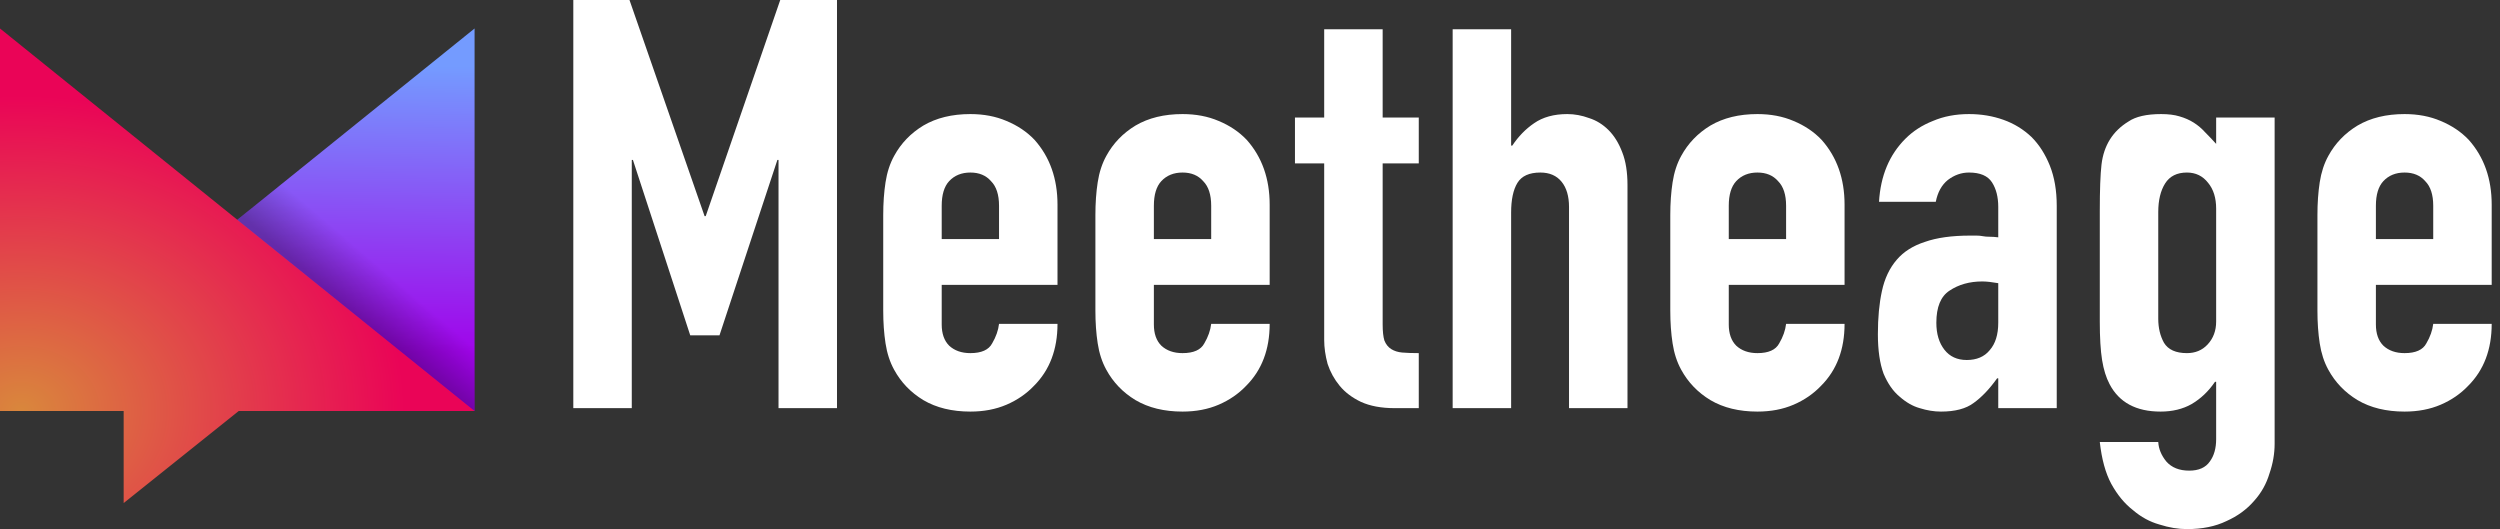
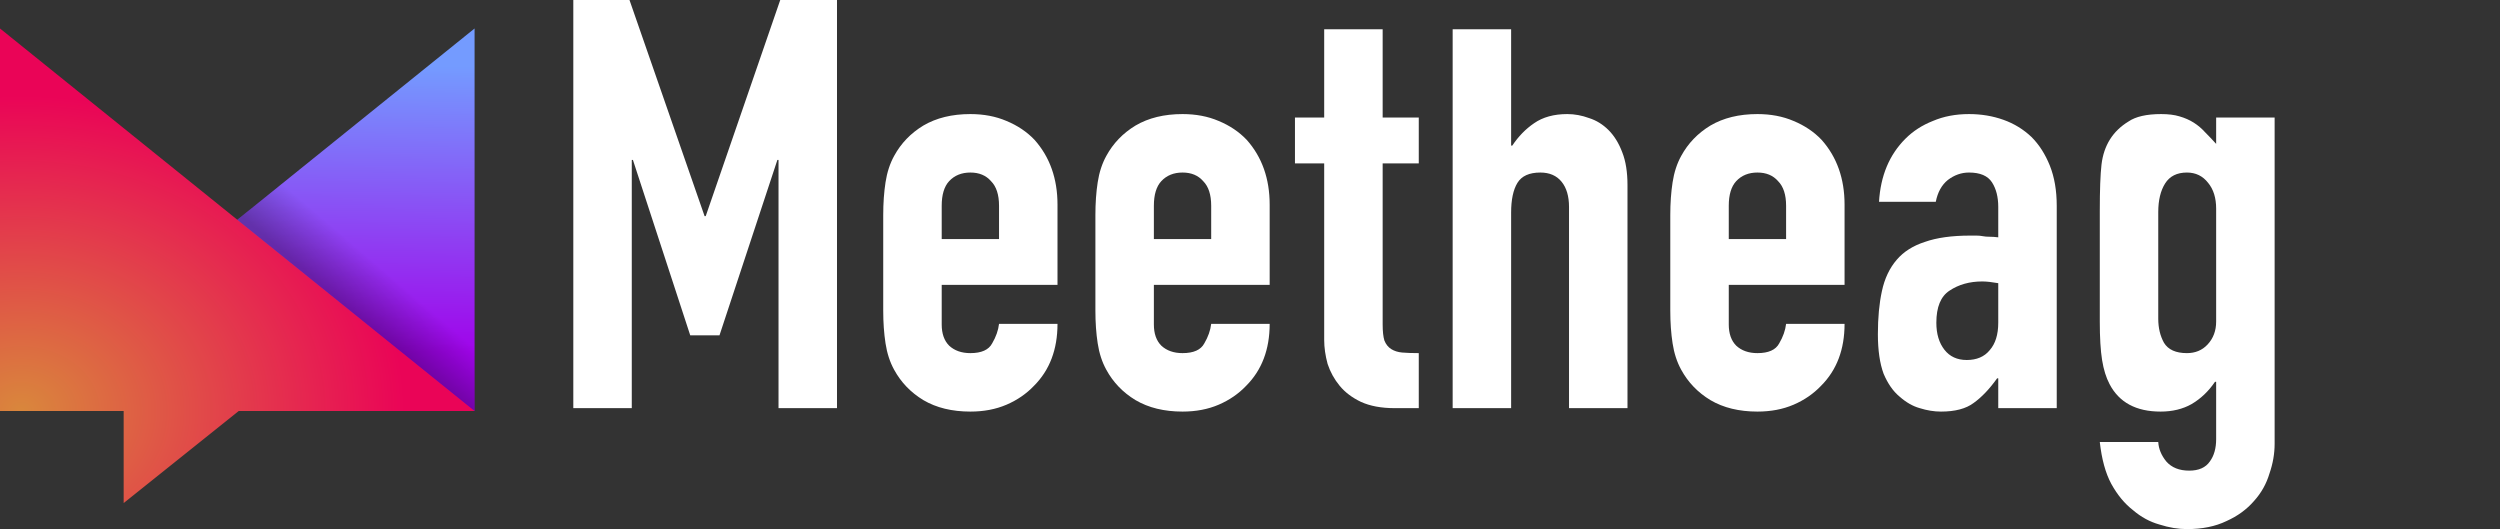
<svg xmlns="http://www.w3.org/2000/svg" width="189" height="40" viewBox="0 0 189 40" fill="none">
  <rect x="0" y="0" width="189" height="40" fill="#333333" stroke="none" />
  <path d="M43.342 30.856V0H47.589L53.266 16.338H53.353L58.986 0H63.277V30.856H58.856V12.091H58.77L54.393 25.352H52.182L47.849 12.091H47.762V30.856H43.342Z" fill="#fff" />
  <path d="M79.947 21.538H71.193V24.529C71.193 25.222 71.381 25.757 71.756 26.132C72.161 26.508 72.695 26.696 73.36 26.696C74.198 26.696 74.746 26.45 75.007 25.959C75.296 25.468 75.469 24.977 75.527 24.485H79.947C79.947 26.421 79.355 27.981 78.17 29.166C77.592 29.773 76.899 30.249 76.09 30.596C75.281 30.943 74.371 31.116 73.36 31.116C71.973 31.116 70.788 30.827 69.806 30.249C68.853 29.671 68.116 28.906 67.596 27.952C67.278 27.375 67.061 26.71 66.946 25.959C66.83 25.208 66.772 24.384 66.772 23.489V16.251C66.772 15.356 66.83 14.532 66.946 13.781C67.061 13.03 67.278 12.366 67.596 11.788C68.116 10.834 68.853 10.069 69.806 9.491C70.788 8.913 71.973 8.624 73.36 8.624C74.371 8.624 75.281 8.797 76.09 9.144C76.928 9.491 77.636 9.967 78.213 10.574C79.369 11.874 79.947 13.507 79.947 15.471V21.538ZM71.193 18.072H75.527V15.558C75.527 14.72 75.324 14.099 74.92 13.694C74.544 13.261 74.024 13.044 73.36 13.044C72.695 13.044 72.161 13.261 71.756 13.694C71.381 14.099 71.193 14.72 71.193 15.558V18.072Z" fill="#fff" />
  <path d="M95.987 21.538H87.233V24.529C87.233 25.222 87.42 25.757 87.796 26.132C88.201 26.508 88.735 26.696 89.4 26.696C90.237 26.696 90.786 26.45 91.046 25.959C91.335 25.468 91.508 24.977 91.566 24.485H95.987C95.987 26.421 95.394 27.981 94.21 29.166C93.632 29.773 92.939 30.249 92.13 30.596C91.321 30.943 90.411 31.116 89.4 31.116C88.013 31.116 86.828 30.827 85.846 30.249C84.892 29.671 84.156 28.906 83.636 27.952C83.318 27.375 83.101 26.71 82.986 25.959C82.87 25.208 82.812 24.384 82.812 23.489V16.251C82.812 15.356 82.87 14.532 82.986 13.781C83.101 13.03 83.318 12.366 83.636 11.788C84.156 10.834 84.892 10.069 85.846 9.491C86.828 8.913 88.013 8.624 89.4 8.624C90.411 8.624 91.321 8.797 92.13 9.144C92.968 9.491 93.675 9.967 94.253 10.574C95.409 11.874 95.987 13.507 95.987 15.471V21.538ZM87.233 18.072H91.566V15.558C91.566 14.72 91.364 14.099 90.96 13.694C90.584 13.261 90.064 13.044 89.4 13.044C88.735 13.044 88.201 13.261 87.796 13.694C87.42 14.099 87.233 14.72 87.233 15.558V18.072Z" fill="#fff" />
  <path d="M100.109 8.884V2.21H104.529V8.884H107.259V12.351H104.529V24.529C104.529 25.049 104.572 25.453 104.659 25.742C104.775 26.031 104.948 26.248 105.179 26.392C105.41 26.537 105.685 26.623 106.003 26.652C106.349 26.681 106.768 26.696 107.259 26.696V30.856H105.439C104.428 30.856 103.576 30.697 102.882 30.379C102.218 30.061 101.683 29.657 101.279 29.166C100.874 28.675 100.571 28.126 100.369 27.519C100.195 26.883 100.109 26.277 100.109 25.699V12.351H97.899V8.884H100.109Z" fill="#fff" />
  <path d="M109.821 30.856V2.21H114.241V11.008H114.328C114.79 10.314 115.339 9.751 115.975 9.317C116.639 8.855 117.477 8.624 118.488 8.624C119.037 8.624 119.586 8.725 120.135 8.927C120.684 9.101 121.175 9.404 121.608 9.837C122.042 10.271 122.388 10.834 122.648 11.528C122.908 12.192 123.038 13.015 123.038 13.998V30.856H118.618V15.645C118.618 14.836 118.43 14.2 118.055 13.738C117.679 13.276 117.145 13.044 116.451 13.044C115.613 13.044 115.036 13.304 114.718 13.825C114.4 14.345 114.241 15.096 114.241 16.078V30.856H109.821Z" fill="#fff" />
  <path d="M139.449 21.538H130.695V24.529C130.695 25.222 130.883 25.757 131.258 26.132C131.663 26.508 132.197 26.696 132.862 26.696C133.7 26.696 134.248 26.45 134.508 25.959C134.797 25.468 134.971 24.977 135.029 24.485H139.449C139.449 26.421 138.857 27.981 137.672 29.166C137.094 29.773 136.401 30.249 135.592 30.596C134.783 30.943 133.873 31.116 132.862 31.116C131.475 31.116 130.29 30.827 129.308 30.249C128.355 29.671 127.618 28.906 127.098 27.952C126.78 27.375 126.563 26.71 126.448 25.959C126.332 25.208 126.274 24.384 126.274 23.489V16.251C126.274 15.356 126.332 14.532 126.448 13.781C126.563 13.03 126.78 12.366 127.098 11.788C127.618 10.834 128.355 10.069 129.308 9.491C130.29 8.913 131.475 8.624 132.862 8.624C133.873 8.624 134.783 8.797 135.592 9.144C136.43 9.491 137.138 9.967 137.715 10.574C138.871 11.874 139.449 13.507 139.449 15.471V21.538ZM130.695 18.072H135.029V15.558C135.029 14.72 134.826 14.099 134.422 13.694C134.046 13.261 133.526 13.044 132.862 13.044C132.197 13.044 131.663 13.261 131.258 13.694C130.883 14.099 130.695 14.72 130.695 15.558V18.072Z" fill="#fff" />
  <path d="M151.068 30.856V28.602H150.982C150.404 29.411 149.812 30.032 149.205 30.466C148.627 30.899 147.804 31.116 146.735 31.116C146.215 31.116 145.68 31.029 145.131 30.856C144.611 30.711 144.105 30.422 143.614 29.989C143.123 29.585 142.719 29.007 142.401 28.256C142.112 27.476 141.968 26.479 141.968 25.265C141.968 24.023 142.069 22.94 142.271 22.015C142.473 21.062 142.849 20.267 143.398 19.632C143.918 19.025 144.626 18.577 145.521 18.288C146.417 17.97 147.558 17.811 148.945 17.811C149.089 17.811 149.248 17.811 149.421 17.811C149.595 17.811 149.754 17.826 149.898 17.855C150.043 17.884 150.216 17.898 150.418 17.898C150.62 17.898 150.837 17.913 151.068 17.942V15.645C151.068 14.893 150.909 14.272 150.592 13.781C150.274 13.29 149.696 13.044 148.858 13.044C148.28 13.044 147.746 13.232 147.255 13.608C146.792 13.983 146.489 14.532 146.345 15.255H142.054C142.17 13.29 142.834 11.701 144.048 10.488C144.626 9.91 145.319 9.462 146.128 9.144C146.937 8.797 147.847 8.624 148.858 8.624C149.783 8.624 150.649 8.769 151.458 9.057C152.267 9.346 152.975 9.78 153.582 10.357C154.16 10.935 154.622 11.658 154.969 12.524C155.315 13.391 155.489 14.402 155.489 15.558V30.856H151.068ZM151.068 21.408C150.577 21.322 150.173 21.278 149.855 21.278C148.901 21.278 148.078 21.51 147.385 21.972C146.72 22.405 146.388 23.214 146.388 24.399C146.388 25.236 146.59 25.916 146.995 26.436C147.399 26.956 147.962 27.216 148.685 27.216C149.436 27.216 150.014 26.97 150.418 26.479C150.852 25.988 151.068 25.294 151.068 24.399V21.408Z" fill="#fff" />
  <path d="M163.164 33.413C163.193 33.933 163.395 34.424 163.771 34.886C164.176 35.349 164.753 35.58 165.505 35.58C166.227 35.58 166.747 35.349 167.065 34.886C167.383 34.453 167.541 33.889 167.541 33.196V28.862H167.455C166.964 29.585 166.371 30.148 165.678 30.552C165.013 30.928 164.233 31.116 163.338 31.116C161.489 31.116 160.203 30.422 159.481 29.036C159.221 28.545 159.033 27.938 158.917 27.216C158.802 26.493 158.744 25.526 158.744 24.312V15.948C158.744 14.359 158.787 13.189 158.874 12.438C159.047 10.993 159.726 9.91 160.911 9.187C161.46 8.812 162.283 8.624 163.381 8.624C163.93 8.624 164.392 8.682 164.768 8.797C165.172 8.913 165.533 9.072 165.851 9.274C166.169 9.476 166.458 9.722 166.718 10.011C166.978 10.271 167.252 10.56 167.541 10.878V8.884H171.962V33.543C171.962 34.294 171.832 35.045 171.572 35.796C171.341 36.576 170.951 37.27 170.402 37.877C169.853 38.512 169.159 39.018 168.321 39.393C167.484 39.798 166.487 40 165.331 40C164.667 40 163.973 39.884 163.251 39.653C162.529 39.451 161.864 39.09 161.258 38.57C160.622 38.079 160.073 37.414 159.611 36.576C159.177 35.767 158.888 34.713 158.744 33.413H163.164ZM163.164 24.095C163.164 24.789 163.309 25.395 163.598 25.916C163.916 26.436 164.493 26.696 165.331 26.696C165.967 26.696 166.487 26.479 166.891 26.046C167.325 25.583 167.541 25.005 167.541 24.312V15.775C167.541 14.966 167.339 14.316 166.935 13.825C166.53 13.304 165.996 13.044 165.331 13.044C164.58 13.044 164.031 13.319 163.684 13.868C163.338 14.417 163.164 15.139 163.164 16.035V24.095Z" fill="#fff" />
-   <path d="M188.372 21.538H179.618V24.529C179.618 25.222 179.806 25.757 180.182 26.132C180.586 26.508 181.121 26.696 181.785 26.696C182.623 26.696 183.172 26.45 183.432 25.959C183.721 25.468 183.894 24.977 183.952 24.485H188.372C188.372 26.421 187.78 27.981 186.595 29.166C186.018 29.773 185.324 30.249 184.515 30.596C183.706 30.943 182.796 31.116 181.785 31.116C180.398 31.116 179.214 30.827 178.231 30.249C177.278 29.671 176.541 28.906 176.021 27.952C175.703 27.375 175.487 26.71 175.371 25.959C175.256 25.208 175.198 24.384 175.198 23.489V16.251C175.198 15.356 175.256 14.532 175.371 13.781C175.487 13.03 175.703 12.366 176.021 11.788C176.541 10.834 177.278 10.069 178.231 9.491C179.214 8.913 180.398 8.624 181.785 8.624C182.796 8.624 183.706 8.797 184.515 9.144C185.353 9.491 186.061 9.967 186.639 10.574C187.794 11.874 188.372 13.507 188.372 15.471V21.538ZM179.618 18.072H183.952V15.558C183.952 14.72 183.75 14.099 183.345 13.694C182.97 13.261 182.45 13.044 181.785 13.044C181.121 13.044 180.586 13.261 180.182 13.694C179.806 14.099 179.618 14.72 179.618 15.558V18.072Z" fill="#fff" />
  <path d="M35.878 2.153L-0 31.073H35.878V2.153Z" fill="url(#paint0_linear_7554_20037)" />
  <path fill-rule="evenodd" clip-rule="evenodd" d="M35.879 31.073L0 2.153V31.073H35.879ZM18.047 31.073L9.349 38.032V31.073H18.047Z" fill="url(#paint1_radial_7554_20037)" />
  <g style="mix-blend-mode:overlay" opacity="0.3">
    <path d="M21.527 13.678L35.879 26.072V31.073L17.939 16.613L21.527 13.678Z" fill="url(#paint2_linear_7554_20037)" />
  </g>
  <defs>
    <linearGradient id="paint0_linear_7554_20037" x1="33.486" y1="4.98" x2="33.269" y2="26.616" gradientUnits="userSpaceOnUse">
      <stop stop-color="#749BFF" />
      <stop offset="1" stop-color="#A004EA" />
    </linearGradient>
    <radialGradient id="paint1_radial_7554_20037" cx="0" cy="0" r="1" gradientUnits="userSpaceOnUse" gradientTransform="translate(1.631 31.073) scale(28.92 23.828)">
      <stop stop-color="#D9873C" />
      <stop offset="1" stop-color="#EA0457" />
    </radialGradient>
    <linearGradient id="paint2_linear_7554_20037" x1="25.985" y1="22.919" x2="28.486" y2="19.984" gradientUnits="userSpaceOnUse">
      <stop />
      <stop offset="1" stop-opacity="0" />
    </linearGradient>
  </defs>
</svg>